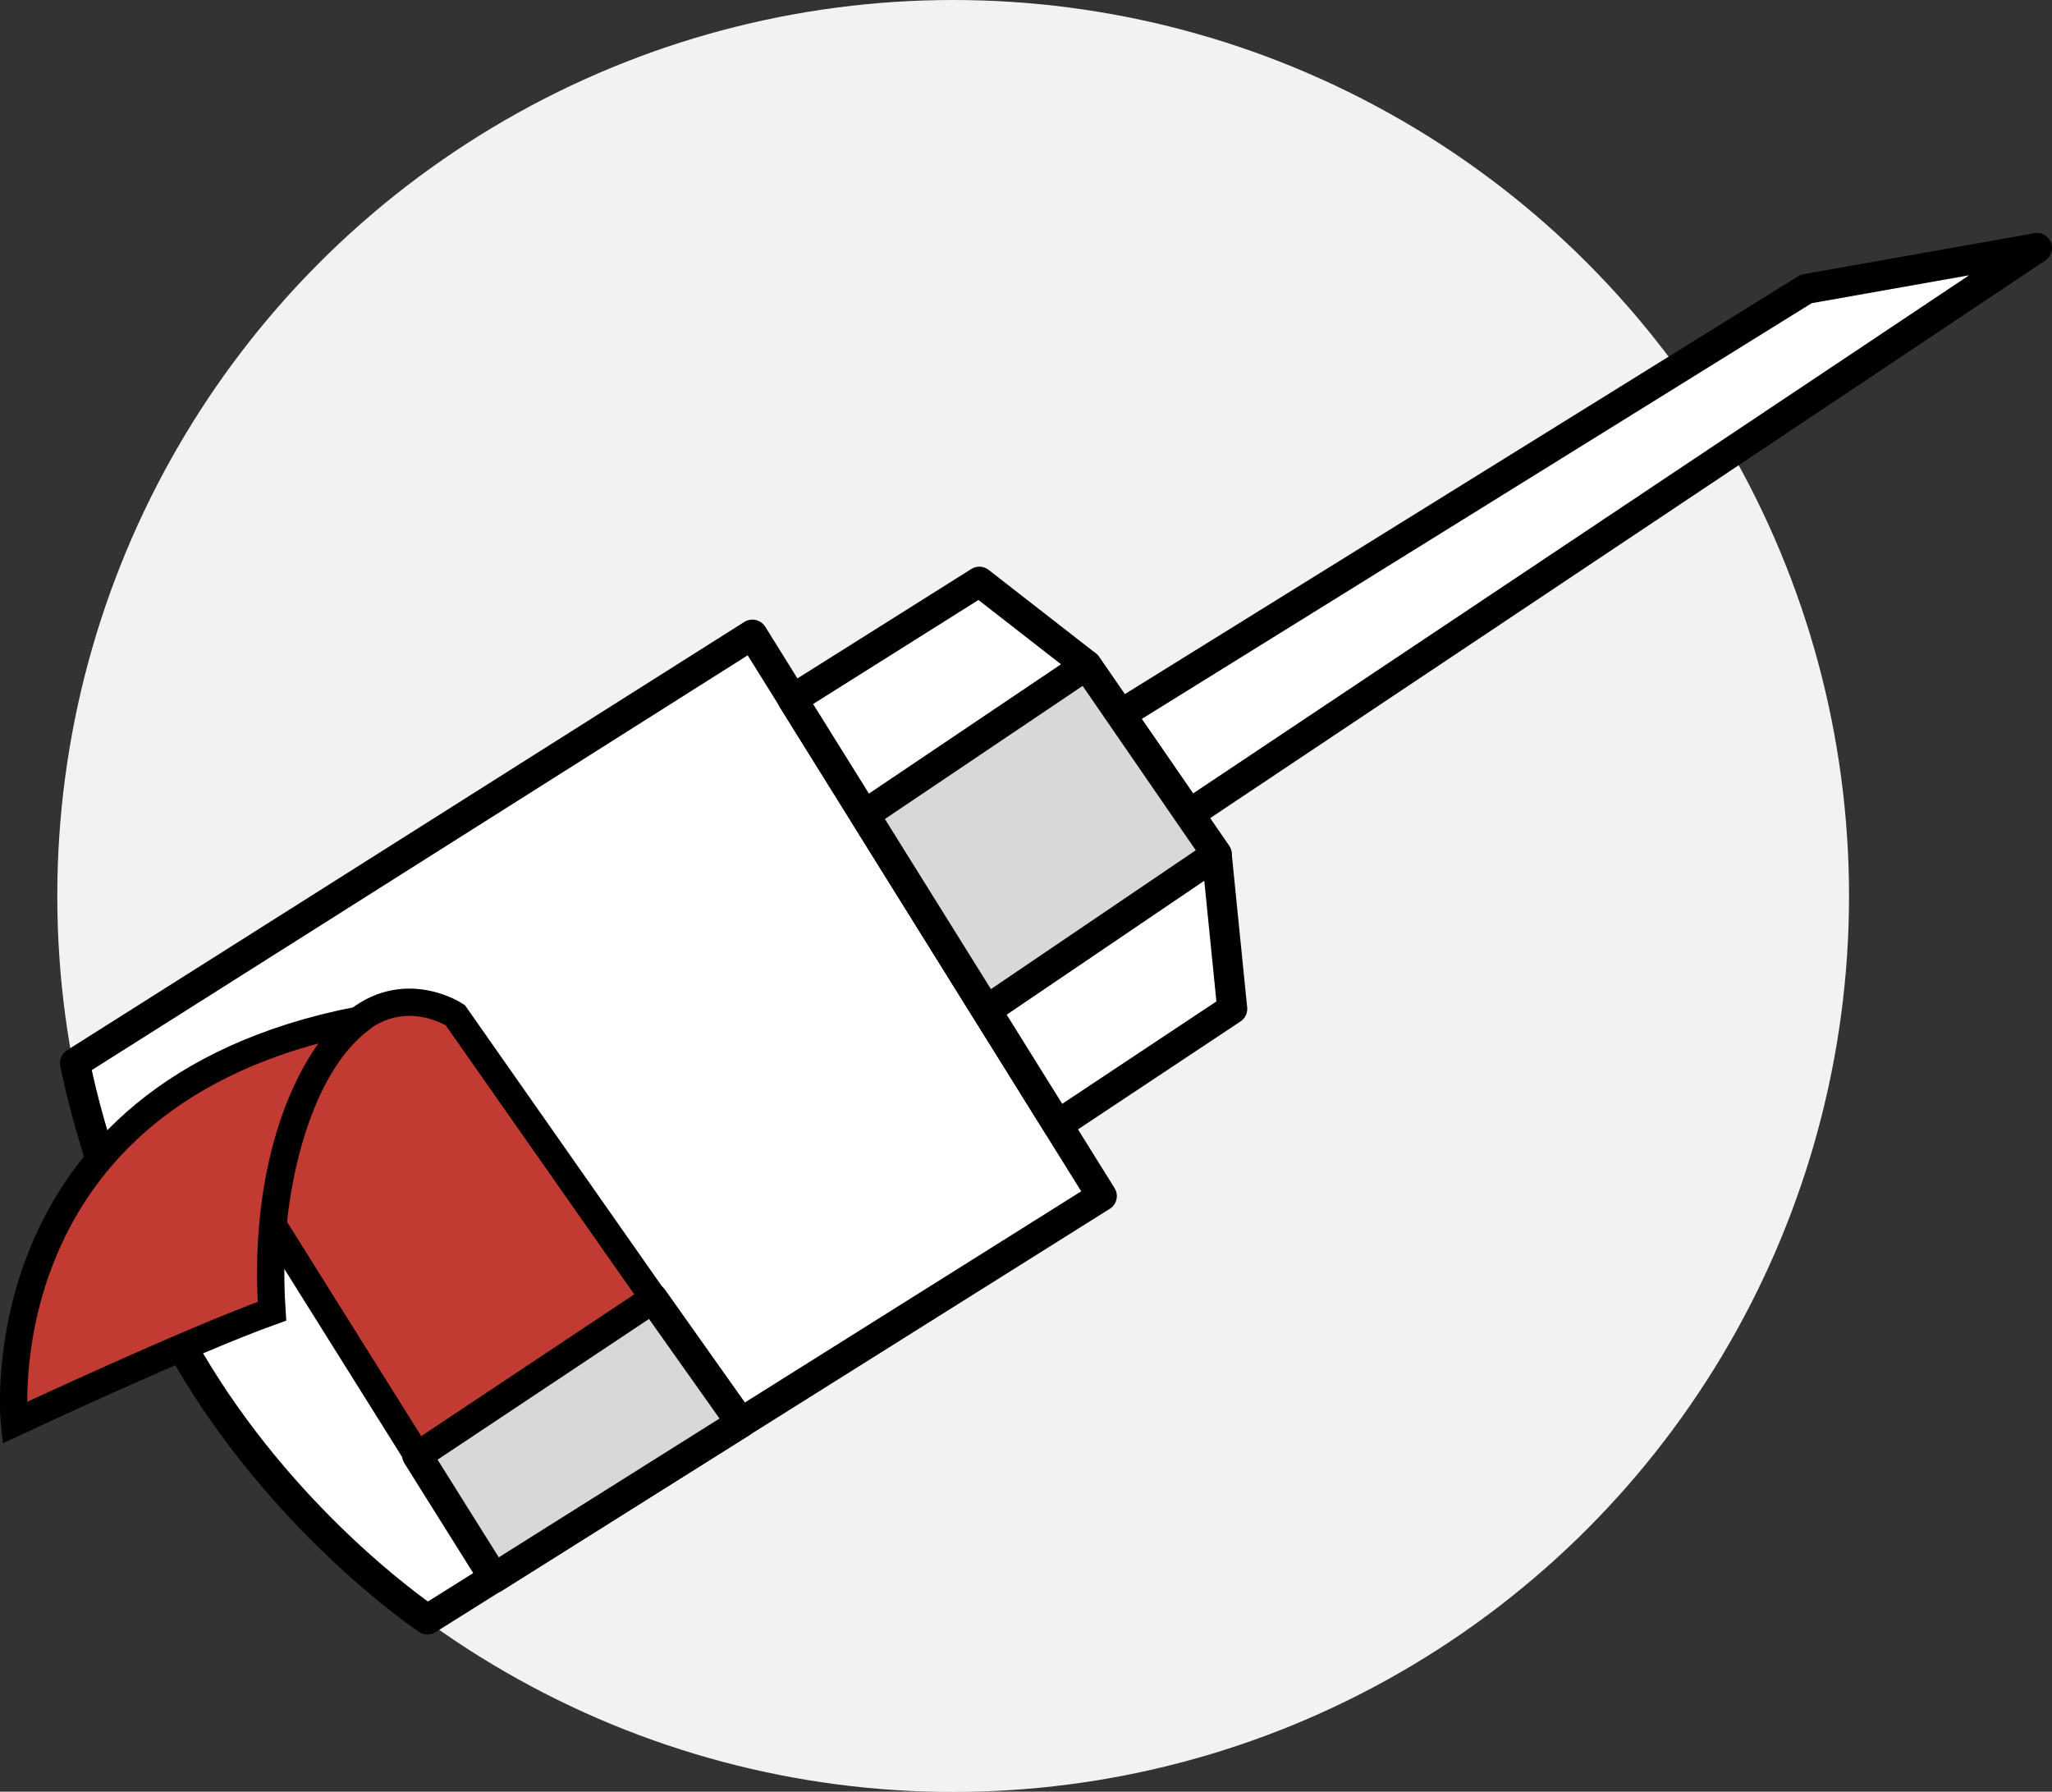
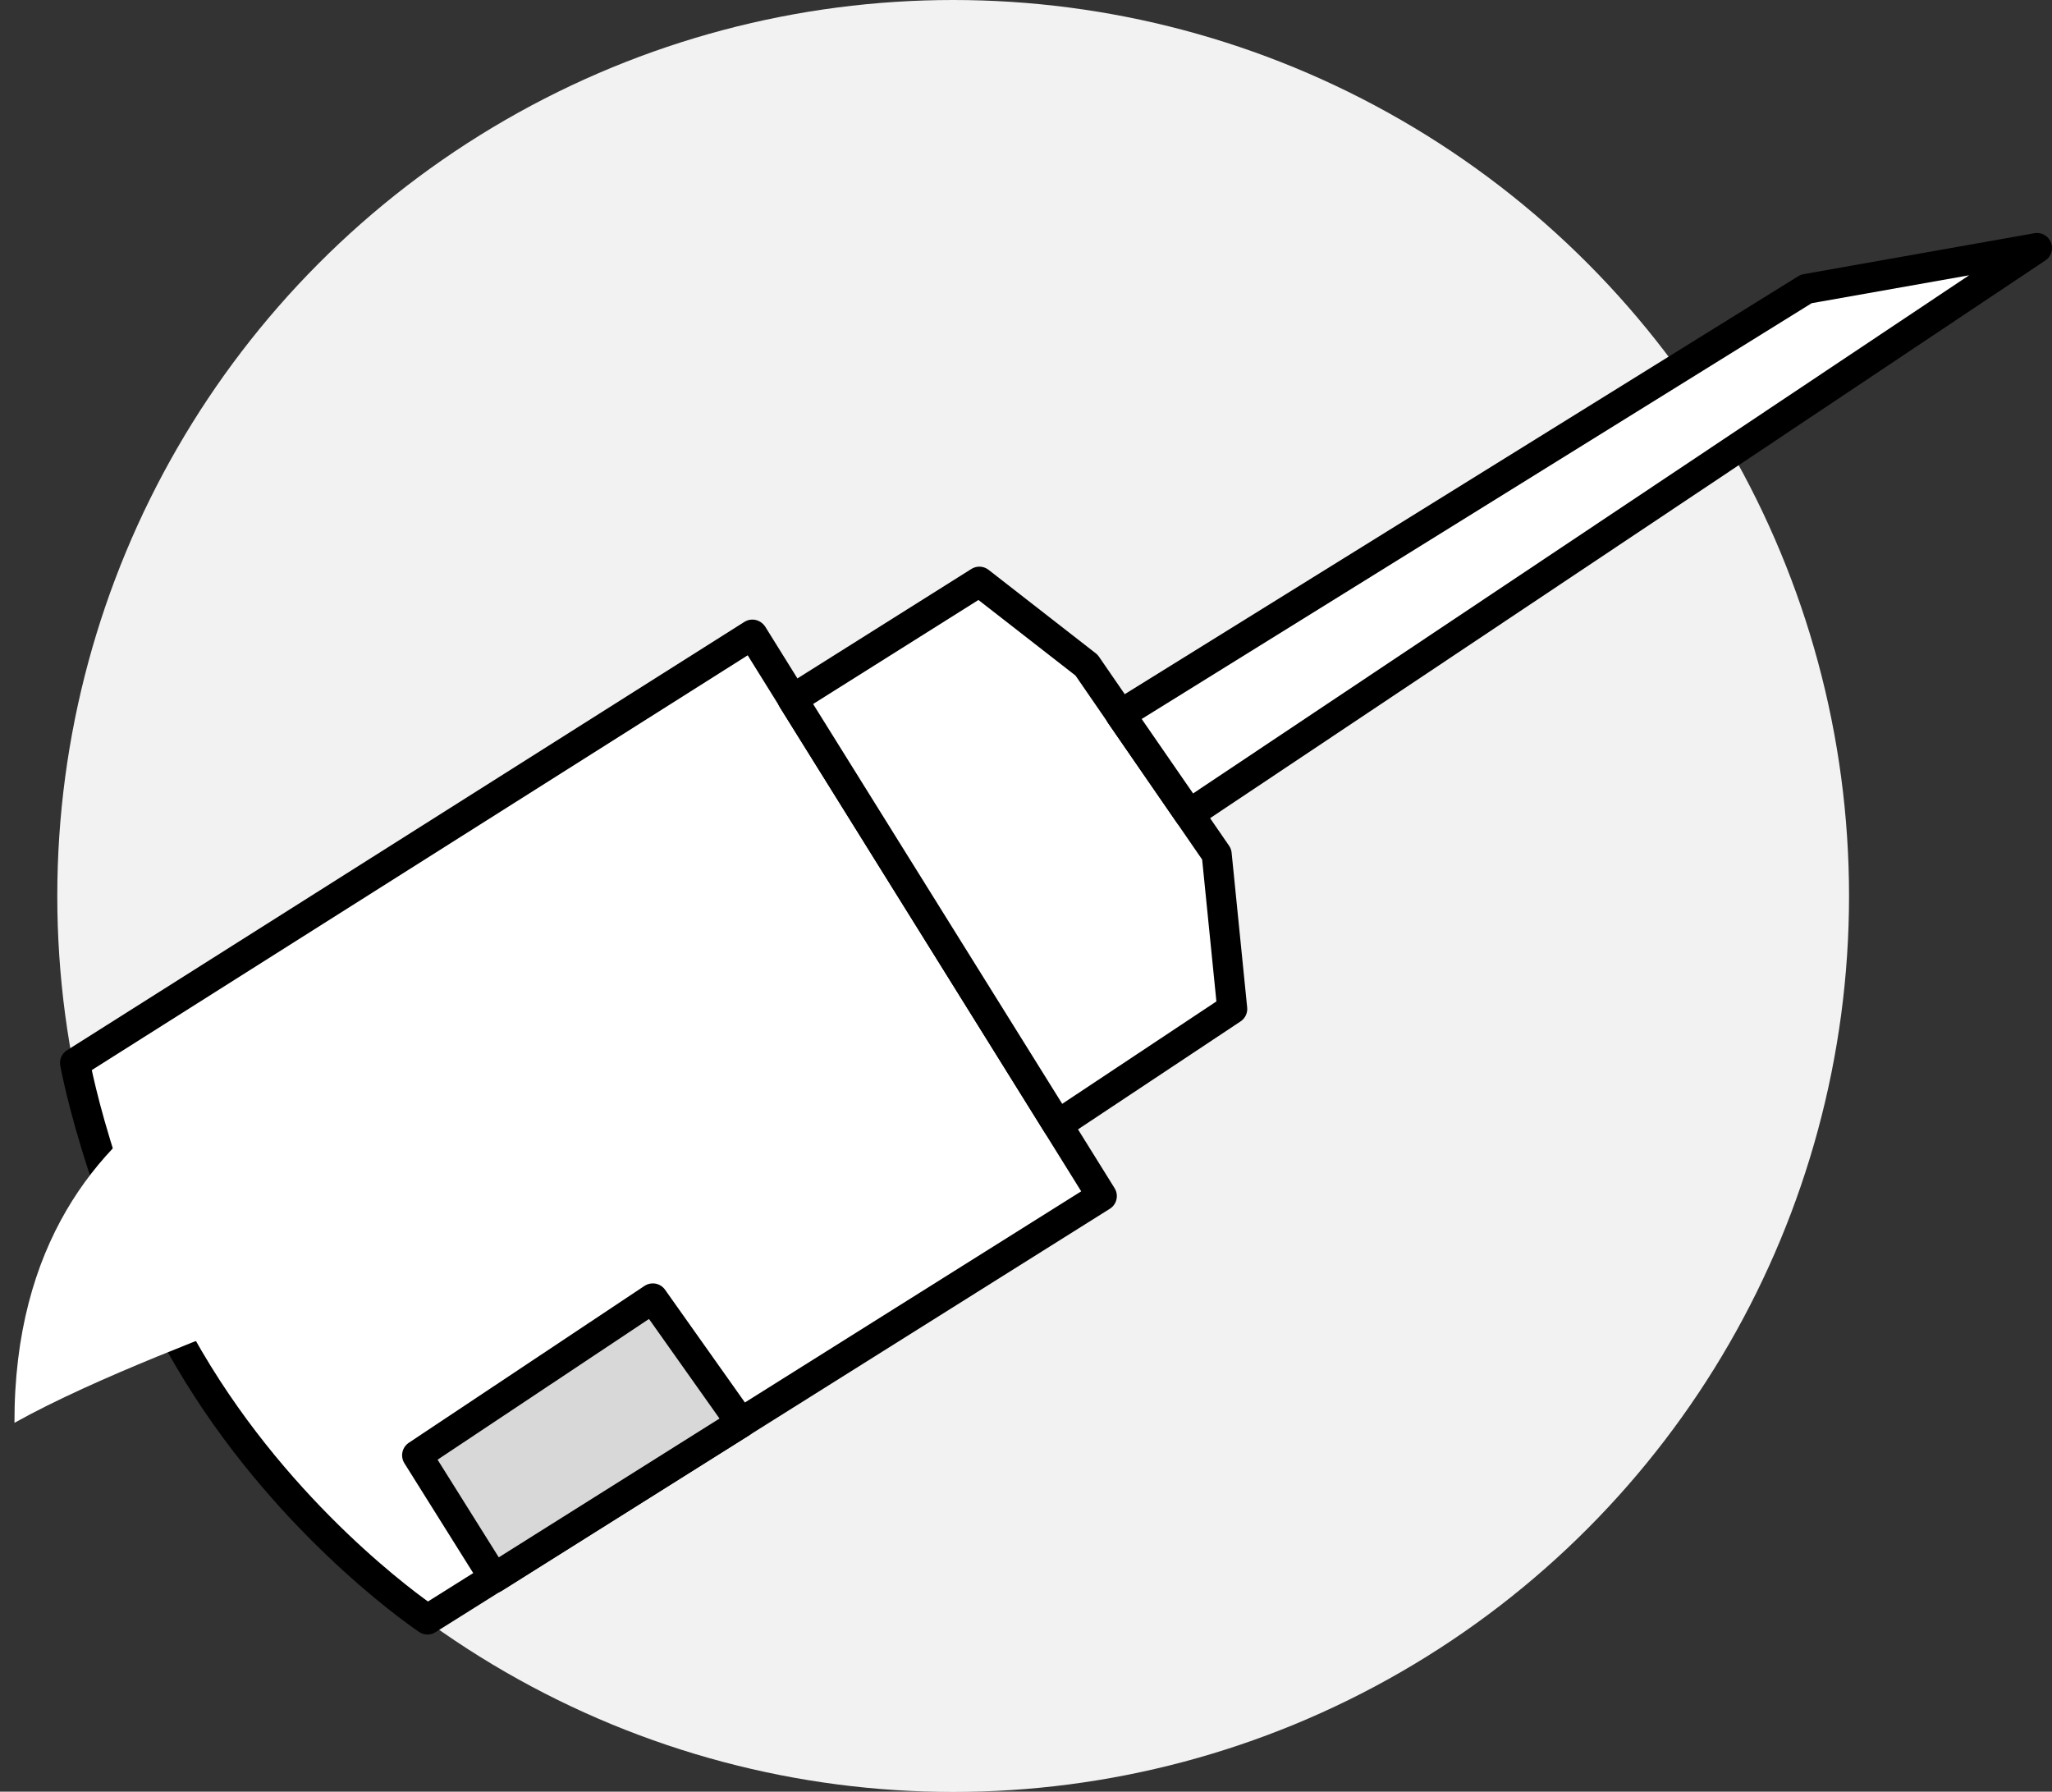
<svg xmlns="http://www.w3.org/2000/svg" id="Capa_1" viewBox="0 0 75.22 65.67">
  <rect x="0" y="0" width="75.22" height="65.67" fill="#333333" stroke="none" />
  <defs>
    <style>.cls-1{fill:#d8d8d8;}.cls-1,.cls-2,.cls-3,.cls-4{stroke:#000;}.cls-1,.cls-4{stroke-linecap:round;stroke-linejoin:round;stroke-width:1.1px;}.cls-5,.cls-4{fill:#fff;}.cls-2,.cls-3{fill:#c23b33;stroke-miterlimit:10;}.cls-3{stroke-width:.5px;}.cls-6{fill:#f2f2f2;}</style>
  </defs>
  <circle class="cls-6" cx="34.94" cy="32.84" r="32.84" />
-   <path class="cls-3" d="M16.7,37.21s-2.71-.64-3.93.52c-2.61,2.48-2.77,7.18-2.77,7.18l5.52,8.82,8.41-6.14-7.24-10.38Z" />
  <path class="cls-4" d="M27.59,23.27l12.8,20.57-24.72,15.52s-4.55-3.03-8.07-8.46c-3.73-5.76-4.85-11.94-4.85-11.94l24.83-15.7Z" />
  <polygon class="cls-4" points="29.05 25.63 35.9 21.32 39.83 24.38 44.6 31.31 45.17 36.98 38.77 41.23 29.05 25.63" />
  <polygon class="cls-4" points="41.07 26.19 66.21 10.59 74.67 9.09 43.59 29.84 41.07 26.19" />
  <path class="cls-5" d="M12.77,37.73S.5,39.05.53,52.15c3.05-1.7,7.68-3.38,9.44-4.09-.49-7.47,2.79-10.33,2.79-10.33Z" />
-   <polygon class="cls-1" points="31.69 29.86 39.83 24.38 44.6 31.31 36.16 37.03 31.69 29.86" />
  <polygon class="cls-1" points="15.29 53.34 23.93 47.59 27.16 52.15 18.11 57.84 15.29 53.34" />
-   <path class="cls-2" d="M13.15,37.39C-.75,40.1.53,52.15.53,52.15c0,0,6.4-3,9.44-4.09-.36-5.45,1.41-9.31,3.18-10.67s3.54-.18,3.54-.18l10.47,14.94-3.23-4.56-8.64,5.75,2.82,4.5-8.1-12.93s.37-5.34,3.15-7.51Z" />
</svg>